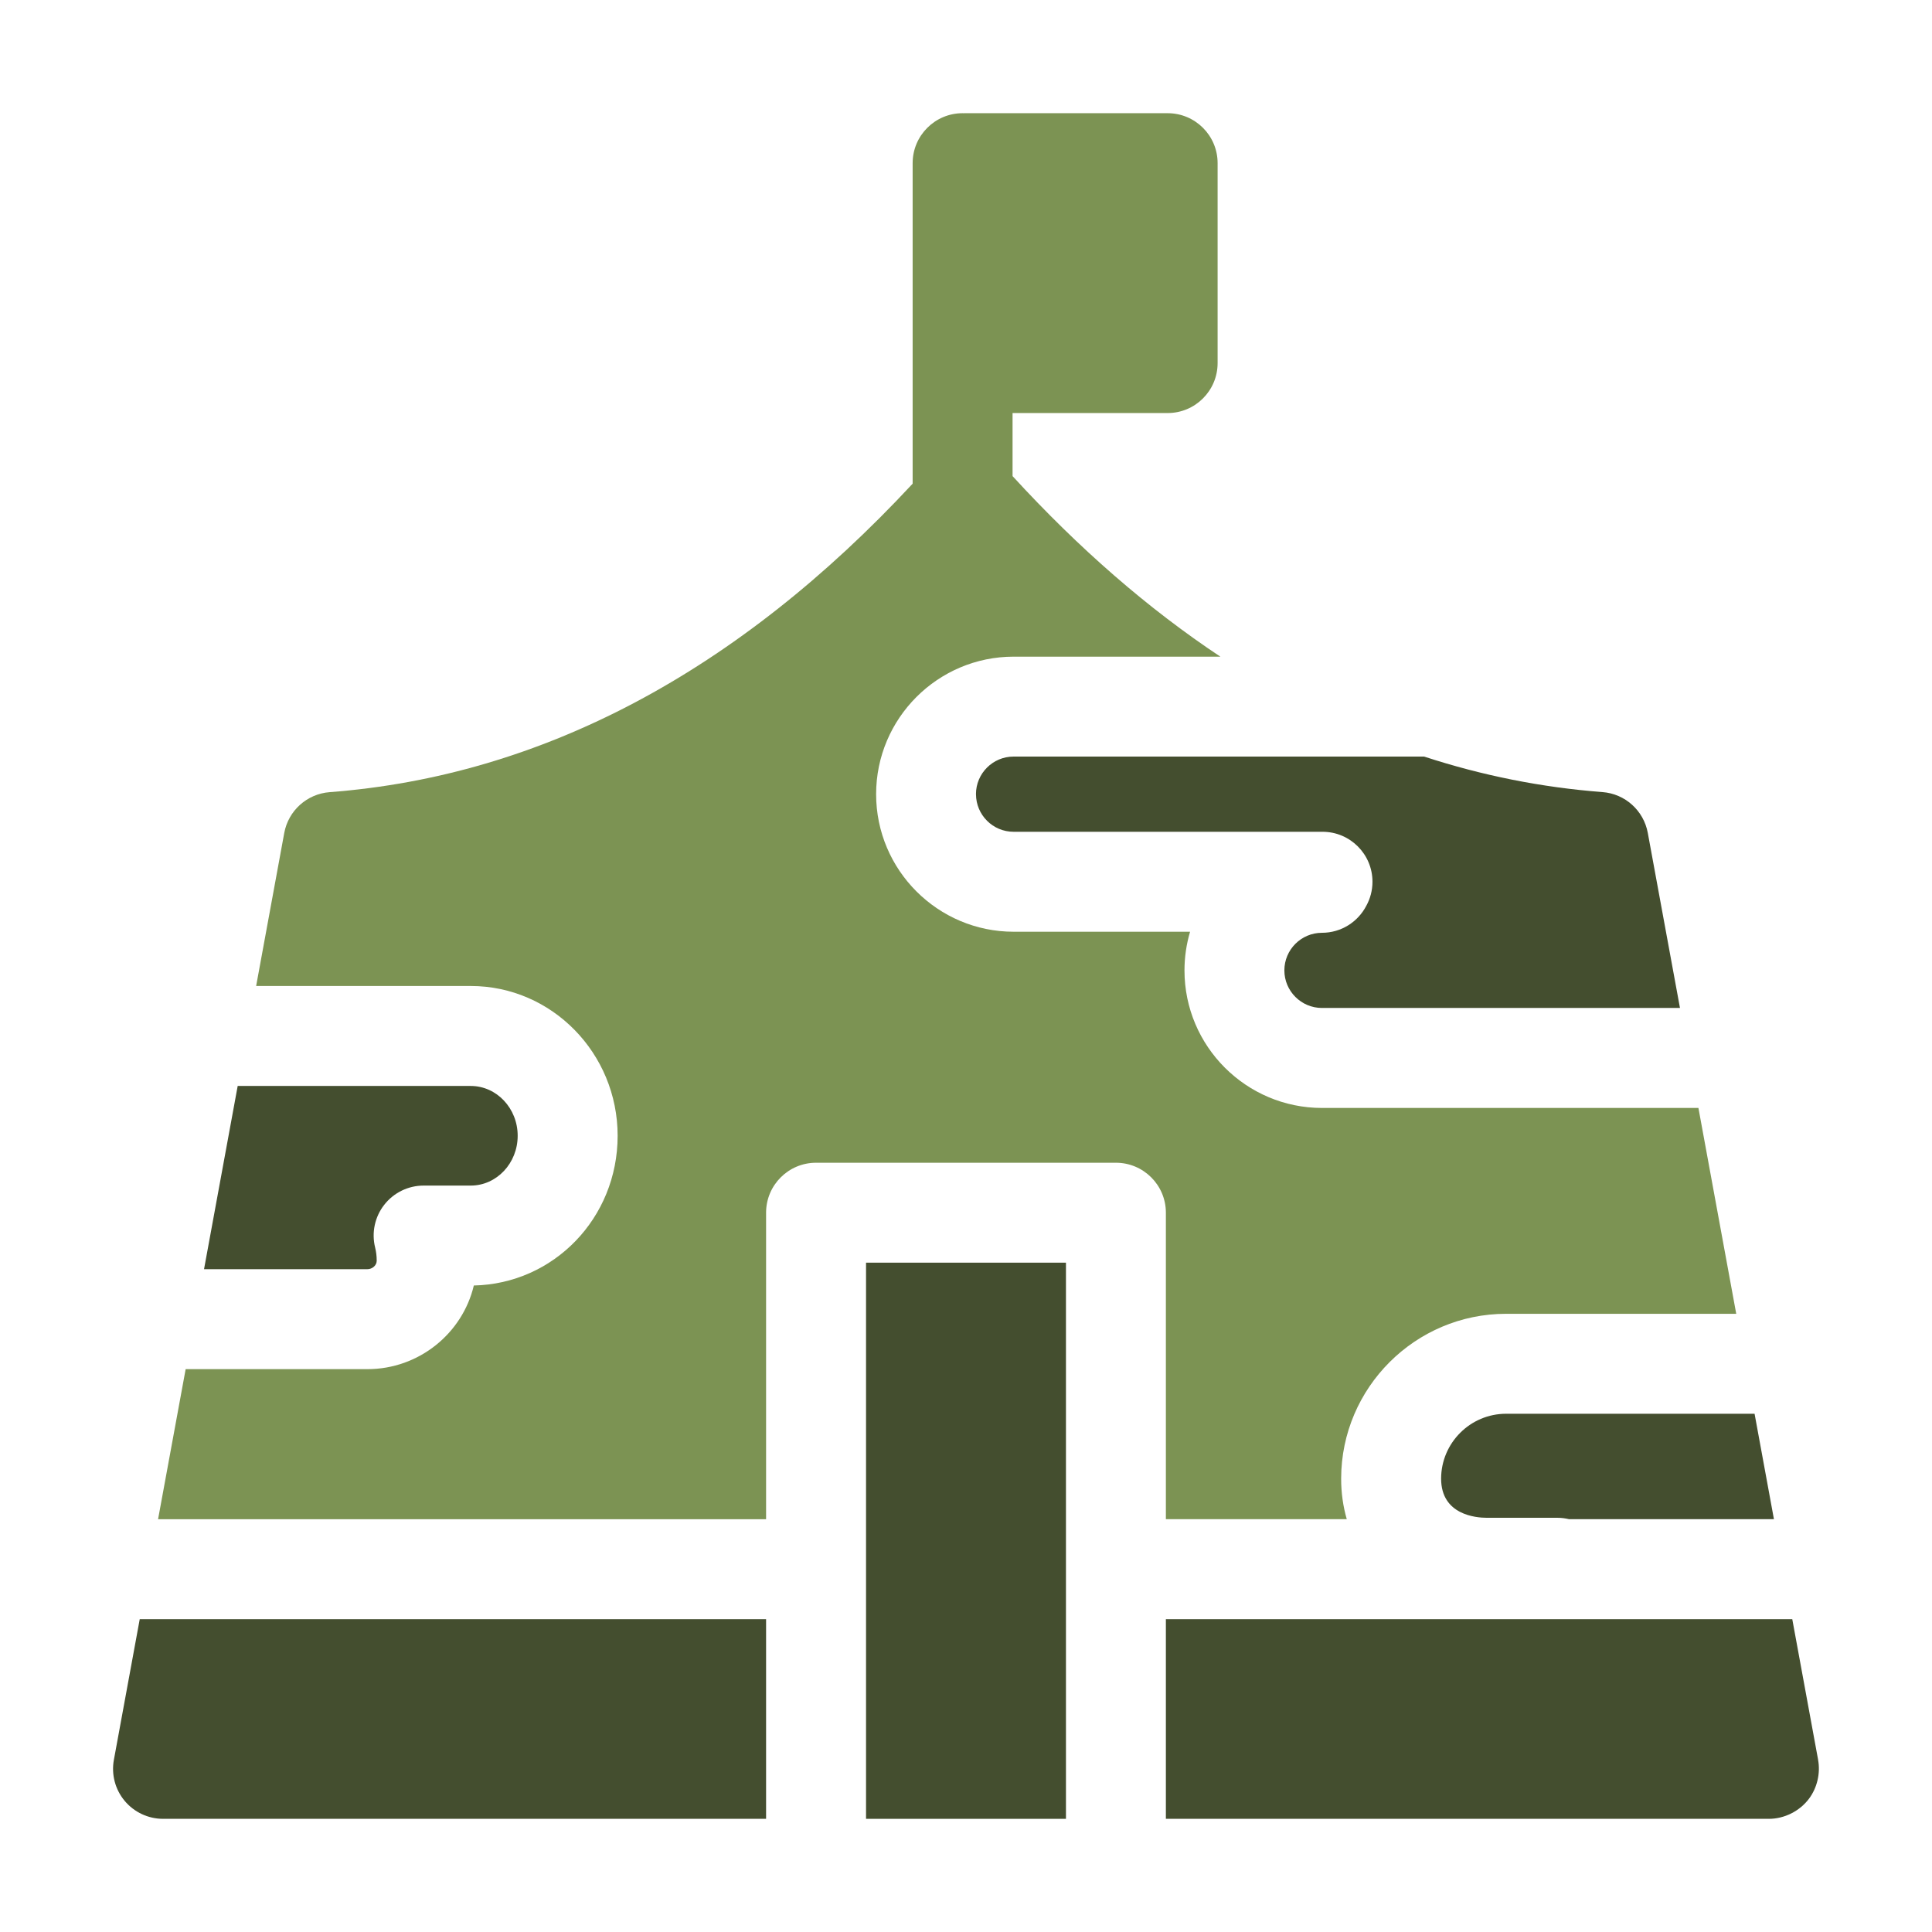
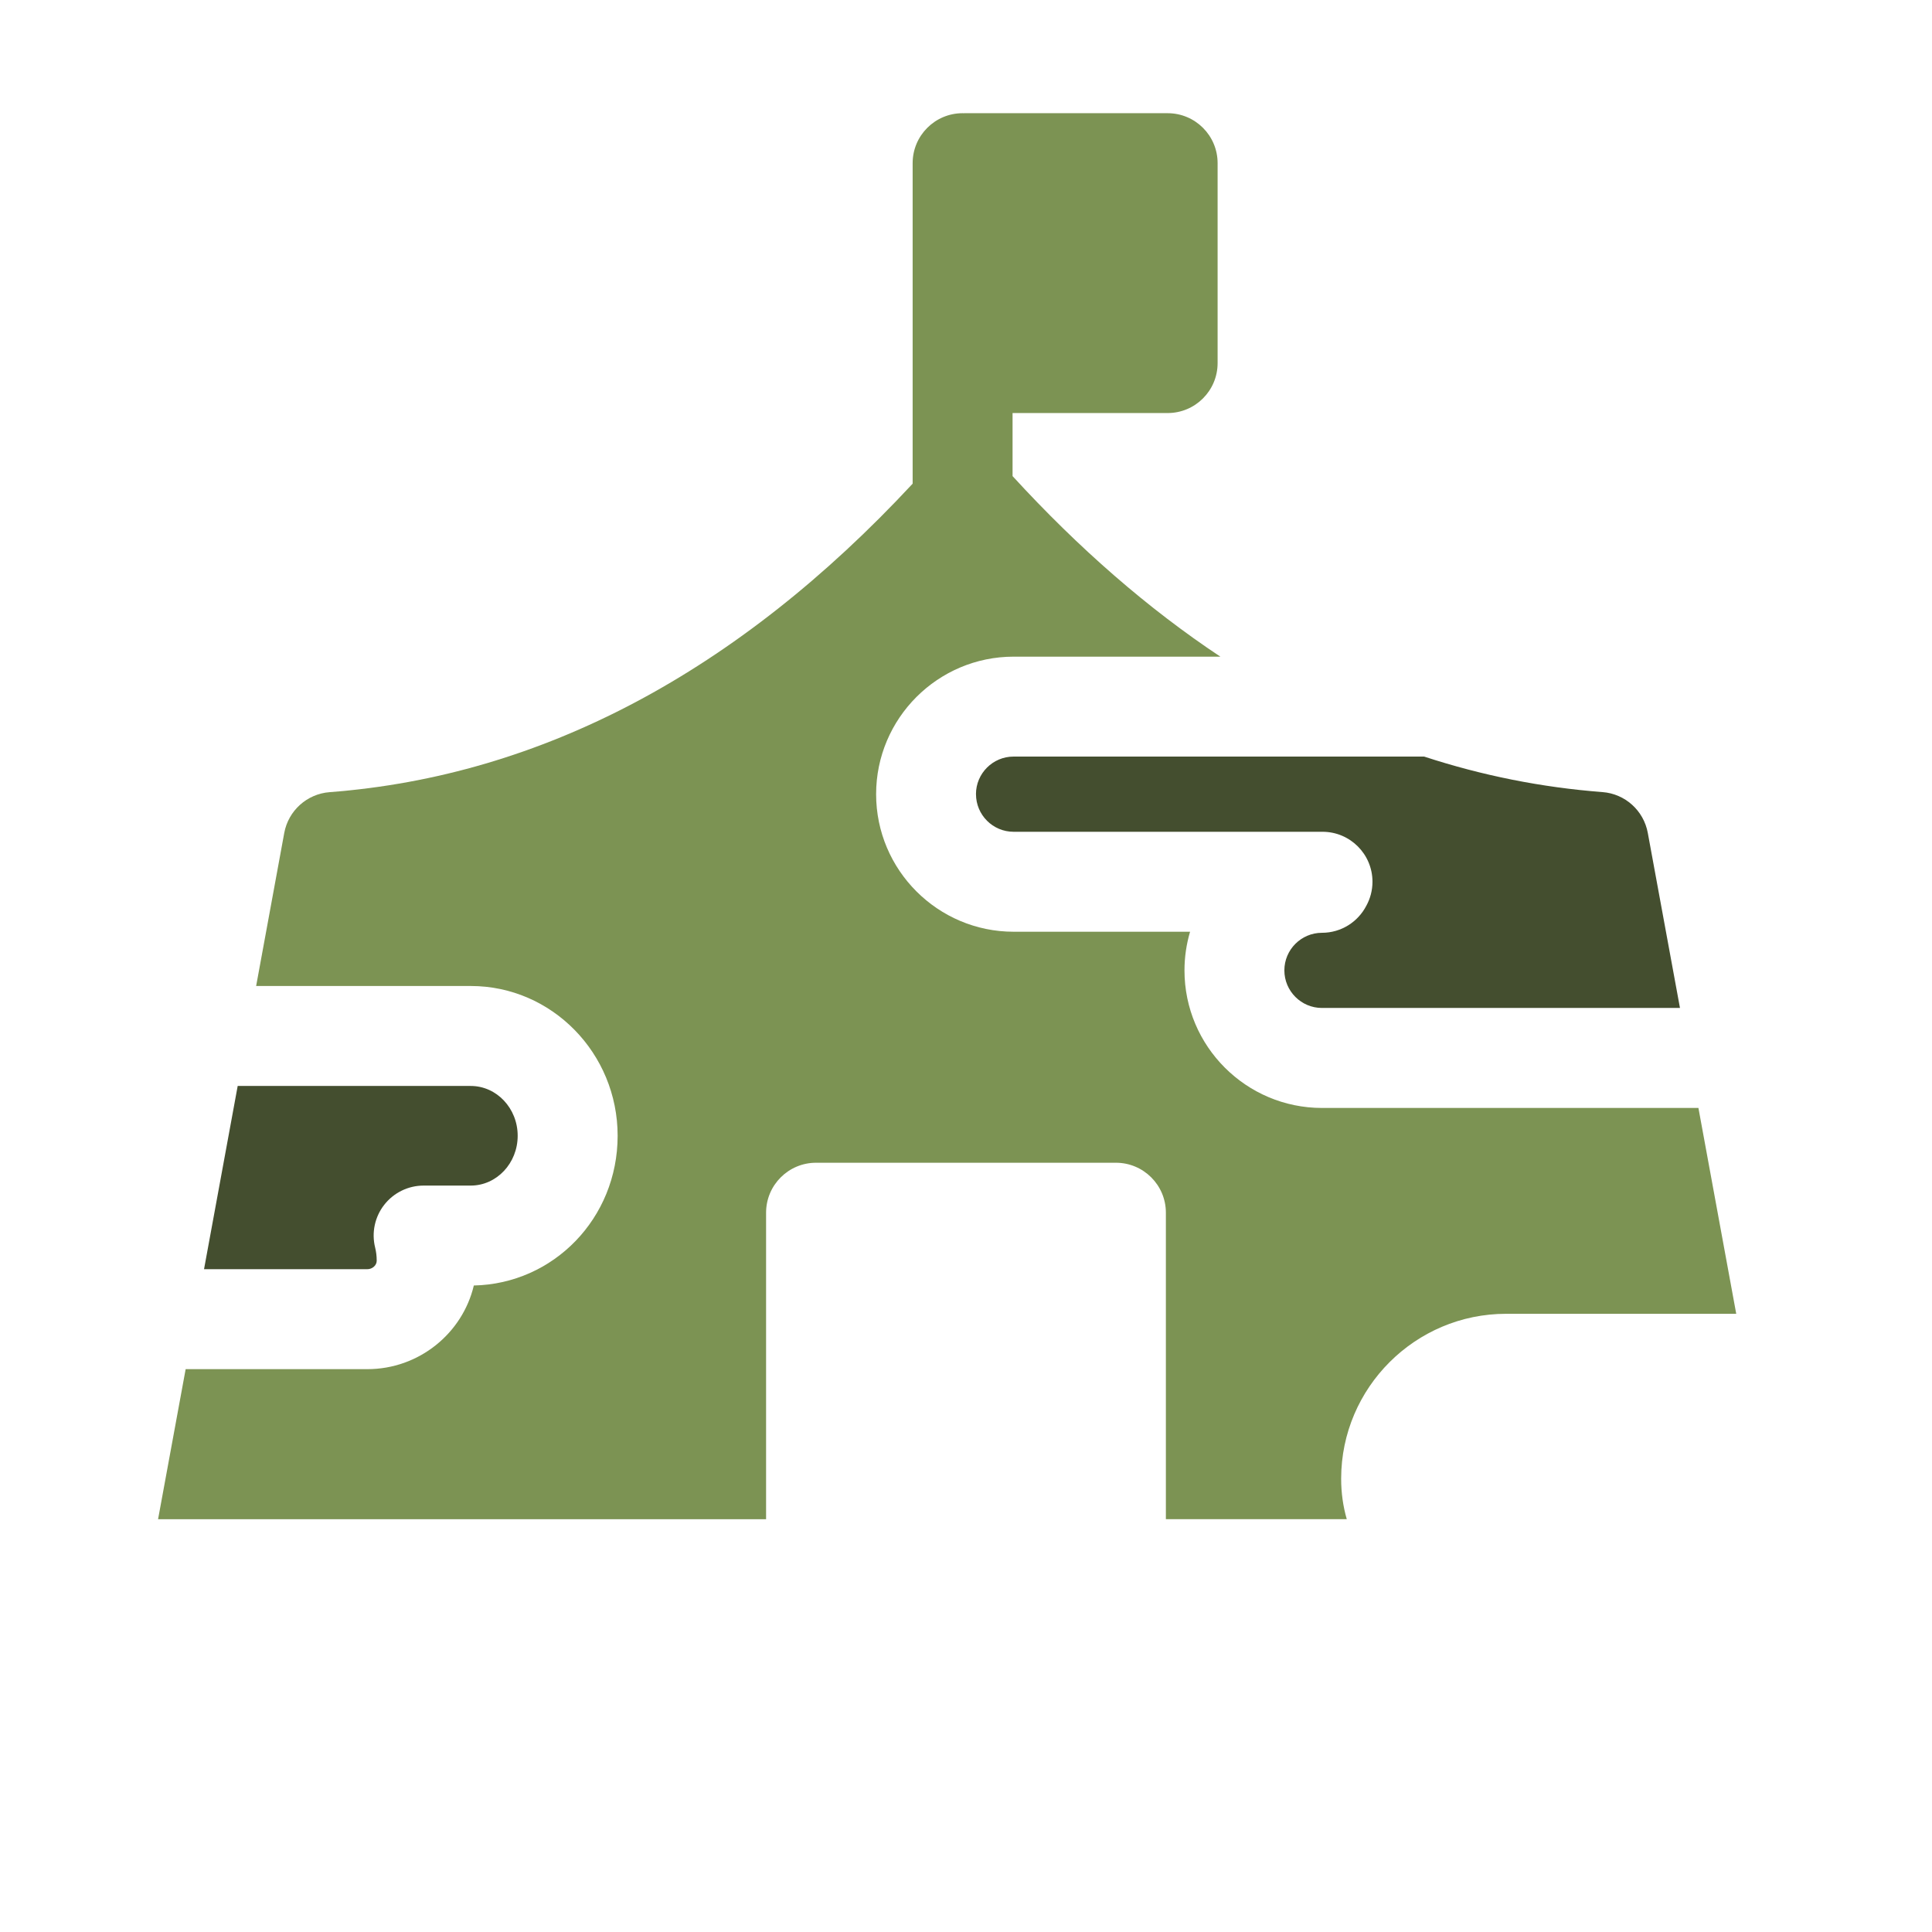
<svg xmlns="http://www.w3.org/2000/svg" id="Layer_1" data-name="Layer 1" viewBox="0 0 512 512">
-   <path d="M481.82,466.37l-6.85-37.27h-166v52.91h159.74s.04,0,.06,0c4.11,0,8.16-2.04,10.63-5.33,2.17-2.9,3.07-6.75,2.41-10.31h0Z" fill="#444e2f" />
-   <path d="M229.51,334.62h52.98v147.39h-52.98v-147.39Z" fill="#444e2f" />
-   <path d="M30.18,466.37c-.71,3.87,.33,7.85,2.85,10.87s6.25,4.77,10.18,4.77H203.02v-52.91H37.03l-6.85,37.27Z" fill="#444e2f" />
  <path d="M258.65,210.47c0,5.49,4.47,9.96,9.96,9.96h81.87c7.31,0,13.24,5.93,13.24,13.24,0,2.3-.59,4.47-1.63,6.36-2.2,4.26-6.64,7.17-11.76,7.17-5.49,0-9.96,4.47-9.96,9.96s4.47,9.96,9.96,9.96h94.88l-8.53-46.4c-1.09-5.92-6.02-10.36-12.02-10.81-16.1-1.23-31.87-4.38-47.25-9.41h-108.81c-5.49,0-9.96,4.47-9.96,9.96h0Z" fill="#444e2f" />
-   <path d="M99.83,334.13v-.09c0-1.15-.14-2.3-.41-3.4-.99-3.96-.1-8.15,2.41-11.36,2.51-3.21,6.36-5.09,10.44-5.09h12.48c6.86,0,12.44-5.92,12.44-13.2s-5.58-13.2-12.44-13.2H62.99l-8.92,48.56h43.27c1.34,0,2.48-1.02,2.49-2.22h0Z" fill="#444e2f" />
+   <path d="M99.83,334.13v-.09c0-1.15-.14-2.3-.41-3.4-.99-3.96-.1-8.15,2.41-11.36,2.51-3.21,6.36-5.09,10.44-5.09h12.48c6.86,0,12.44-5.92,12.44-13.2s-5.58-13.2-12.44-13.2H62.99l-8.92,48.56h43.27c1.34,0,2.48-1.02,2.49-2.22Z" fill="#444e2f" />
  <path d="M308.98,402.6h47.93c-.98-3.38-1.49-6.97-1.49-10.71v-.1c.05-24.05,19.66-43.62,43.72-43.62h60.98l-10.02-54.55h-99.75c-20.1,0-36.45-16.35-36.45-36.45,0-3.56,.52-6.99,1.48-10.25h-46.75c-20.1,0-36.45-16.35-36.45-36.45s16.35-36.45,36.45-36.45h54.78c-19.1-12.68-37.48-28.65-55.07-47.85v-16.71h41.1c7.31,0,13.24-5.93,13.24-13.24V43.24c0-7.31-5.93-13.24-13.24-13.24h-53.86c-.08,0-.16,.01-.24,.01-.08,0-.16-.01-.24-.01-7.31,0-13.24,5.93-13.24,13.24v84.94c-46.44,49.96-98.4,77.47-154.51,81.75-6,.46-10.93,4.9-12.02,10.81l-7.45,40.56h56.88c21.46,0,38.92,17.8,38.92,39.69s-17.02,39.24-38.11,39.68c-3,12.68-14.54,22.17-28.22,22.17H49.2l-7.31,39.77H203.02v-81.23c0-7.31,5.93-13.24,13.24-13.24h79.47c7.31,0,13.24,5.93,13.24,13.24v81.24Z" fill="#7c9353" />
-   <path d="M381.91,391.85c0,9.64,9.27,10.38,12.1,10.38h18.73c1.06,0,2.08,.14,3.07,.37h54.3l-5.13-27.94h-65.84c-9.48,0-17.21,7.71-17.23,17.19h0Z" fill="#444e2f" />
</svg>